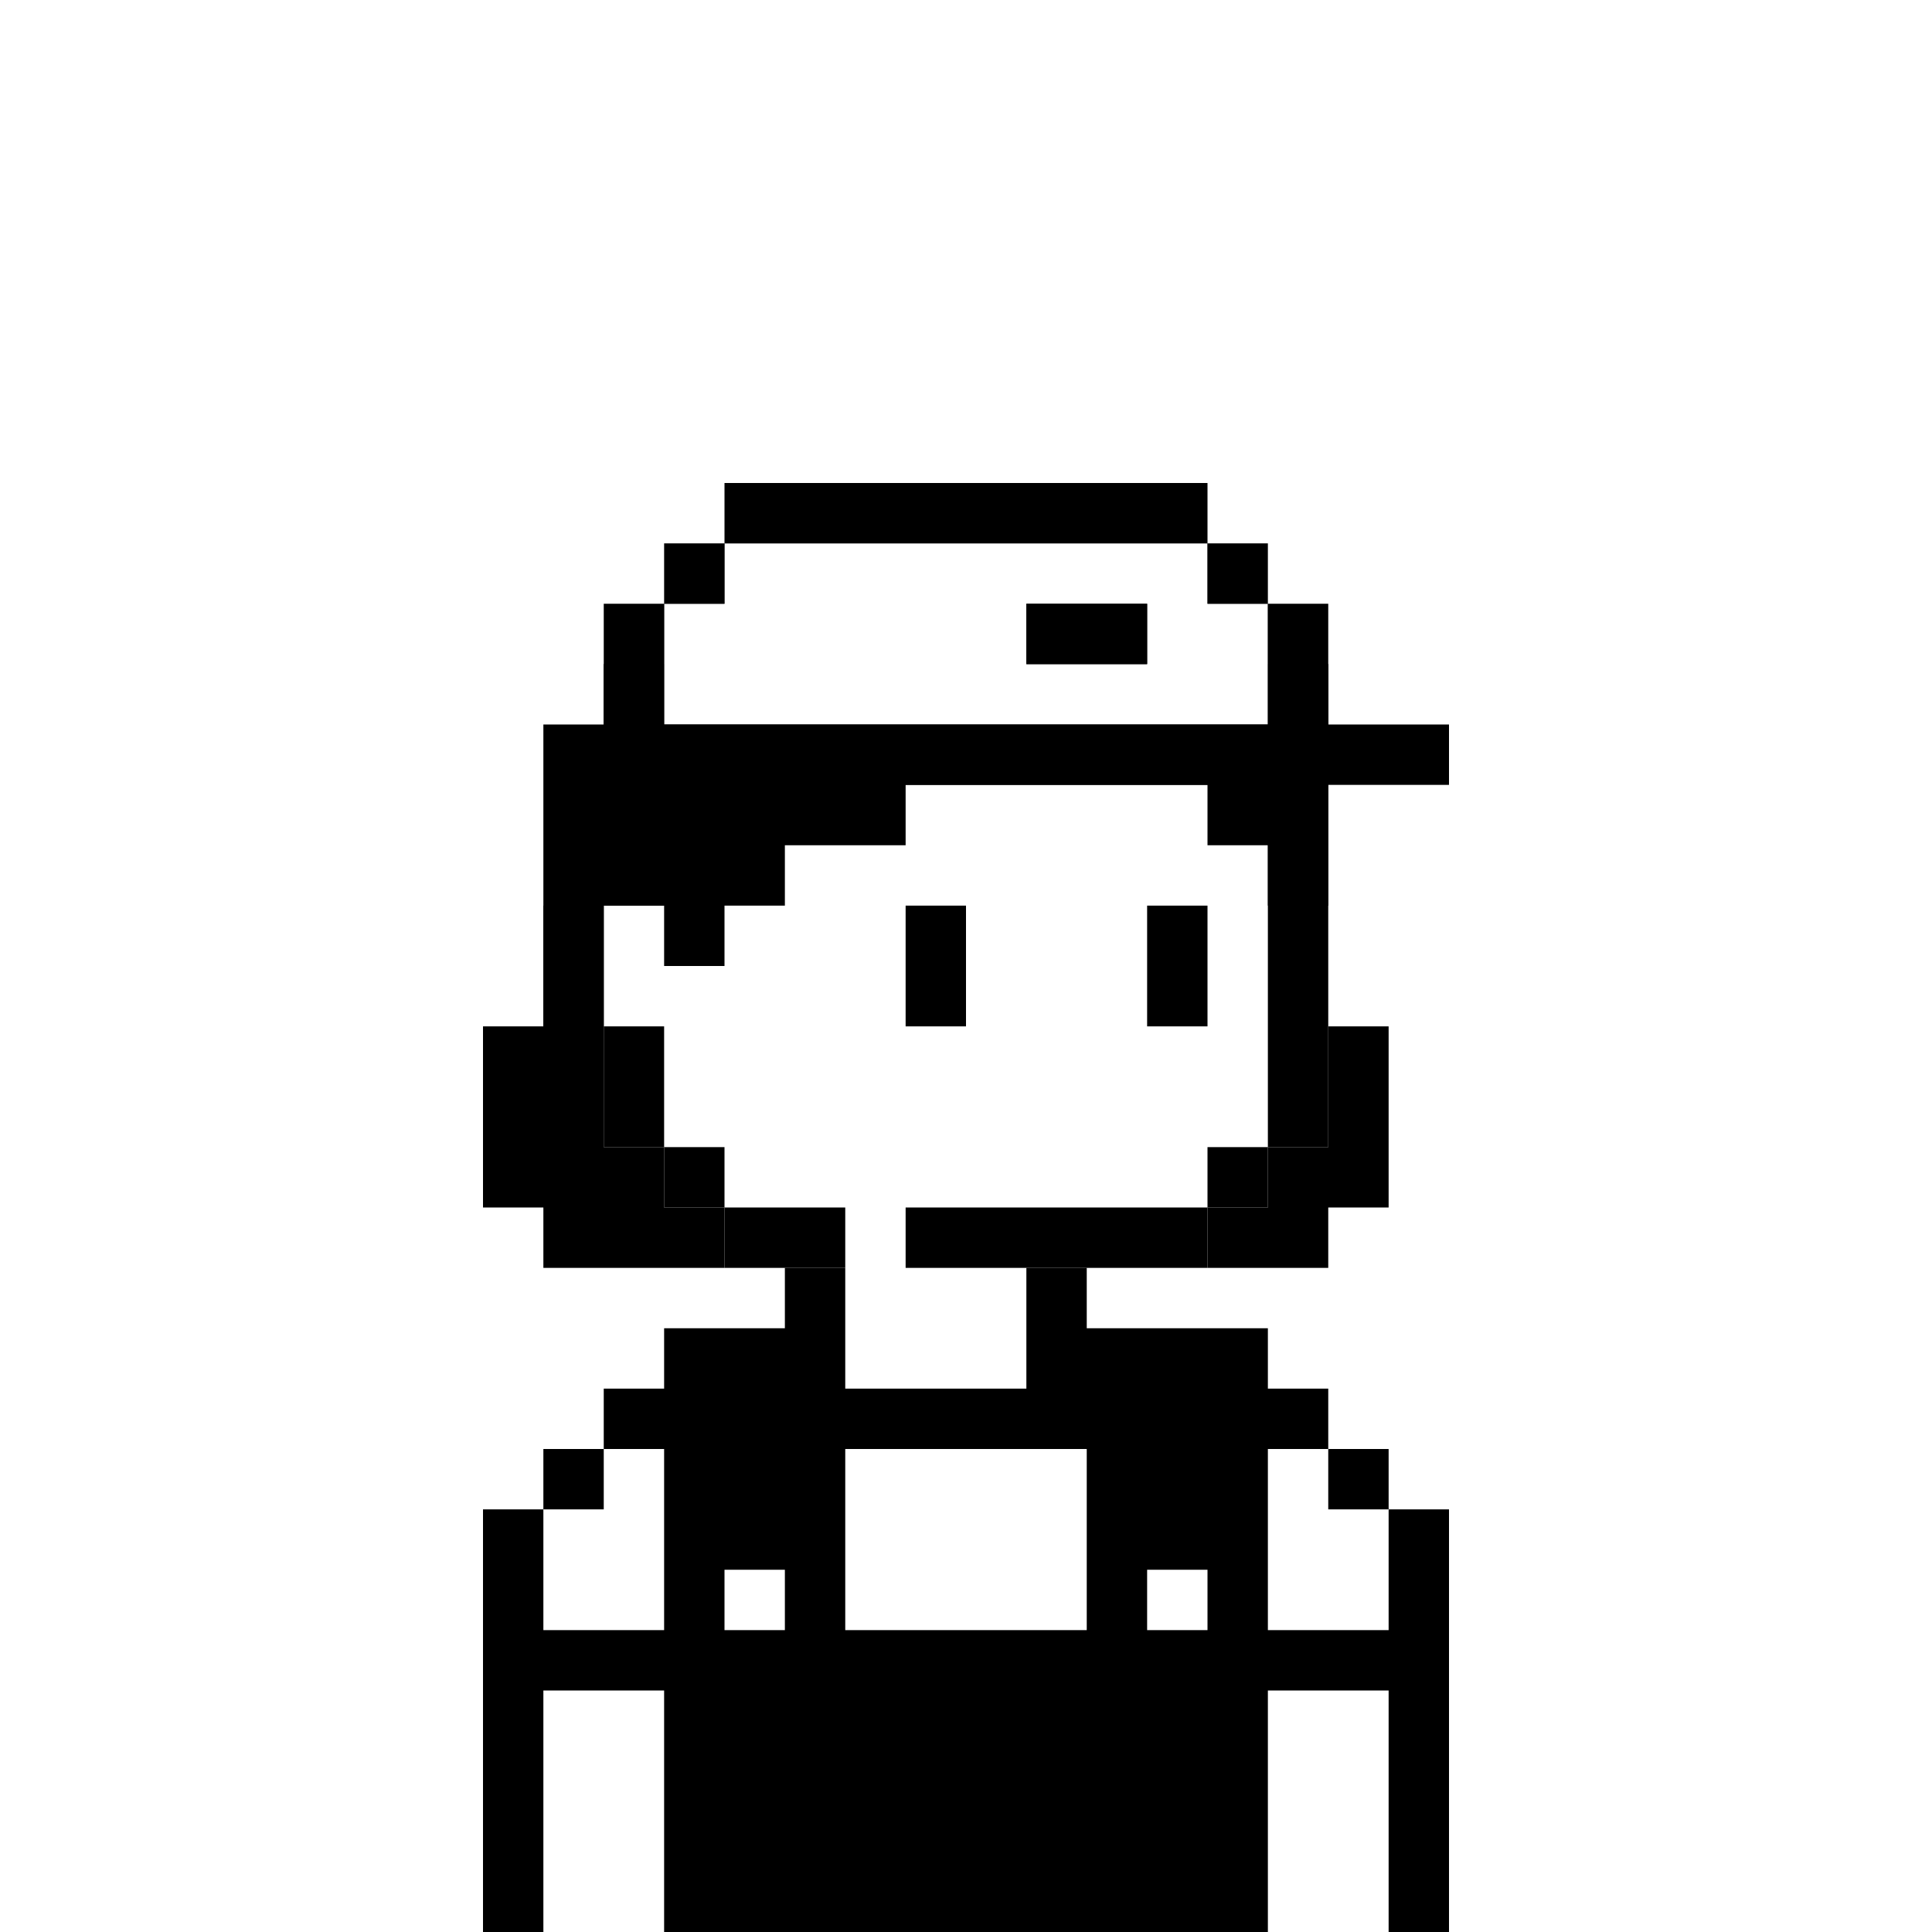
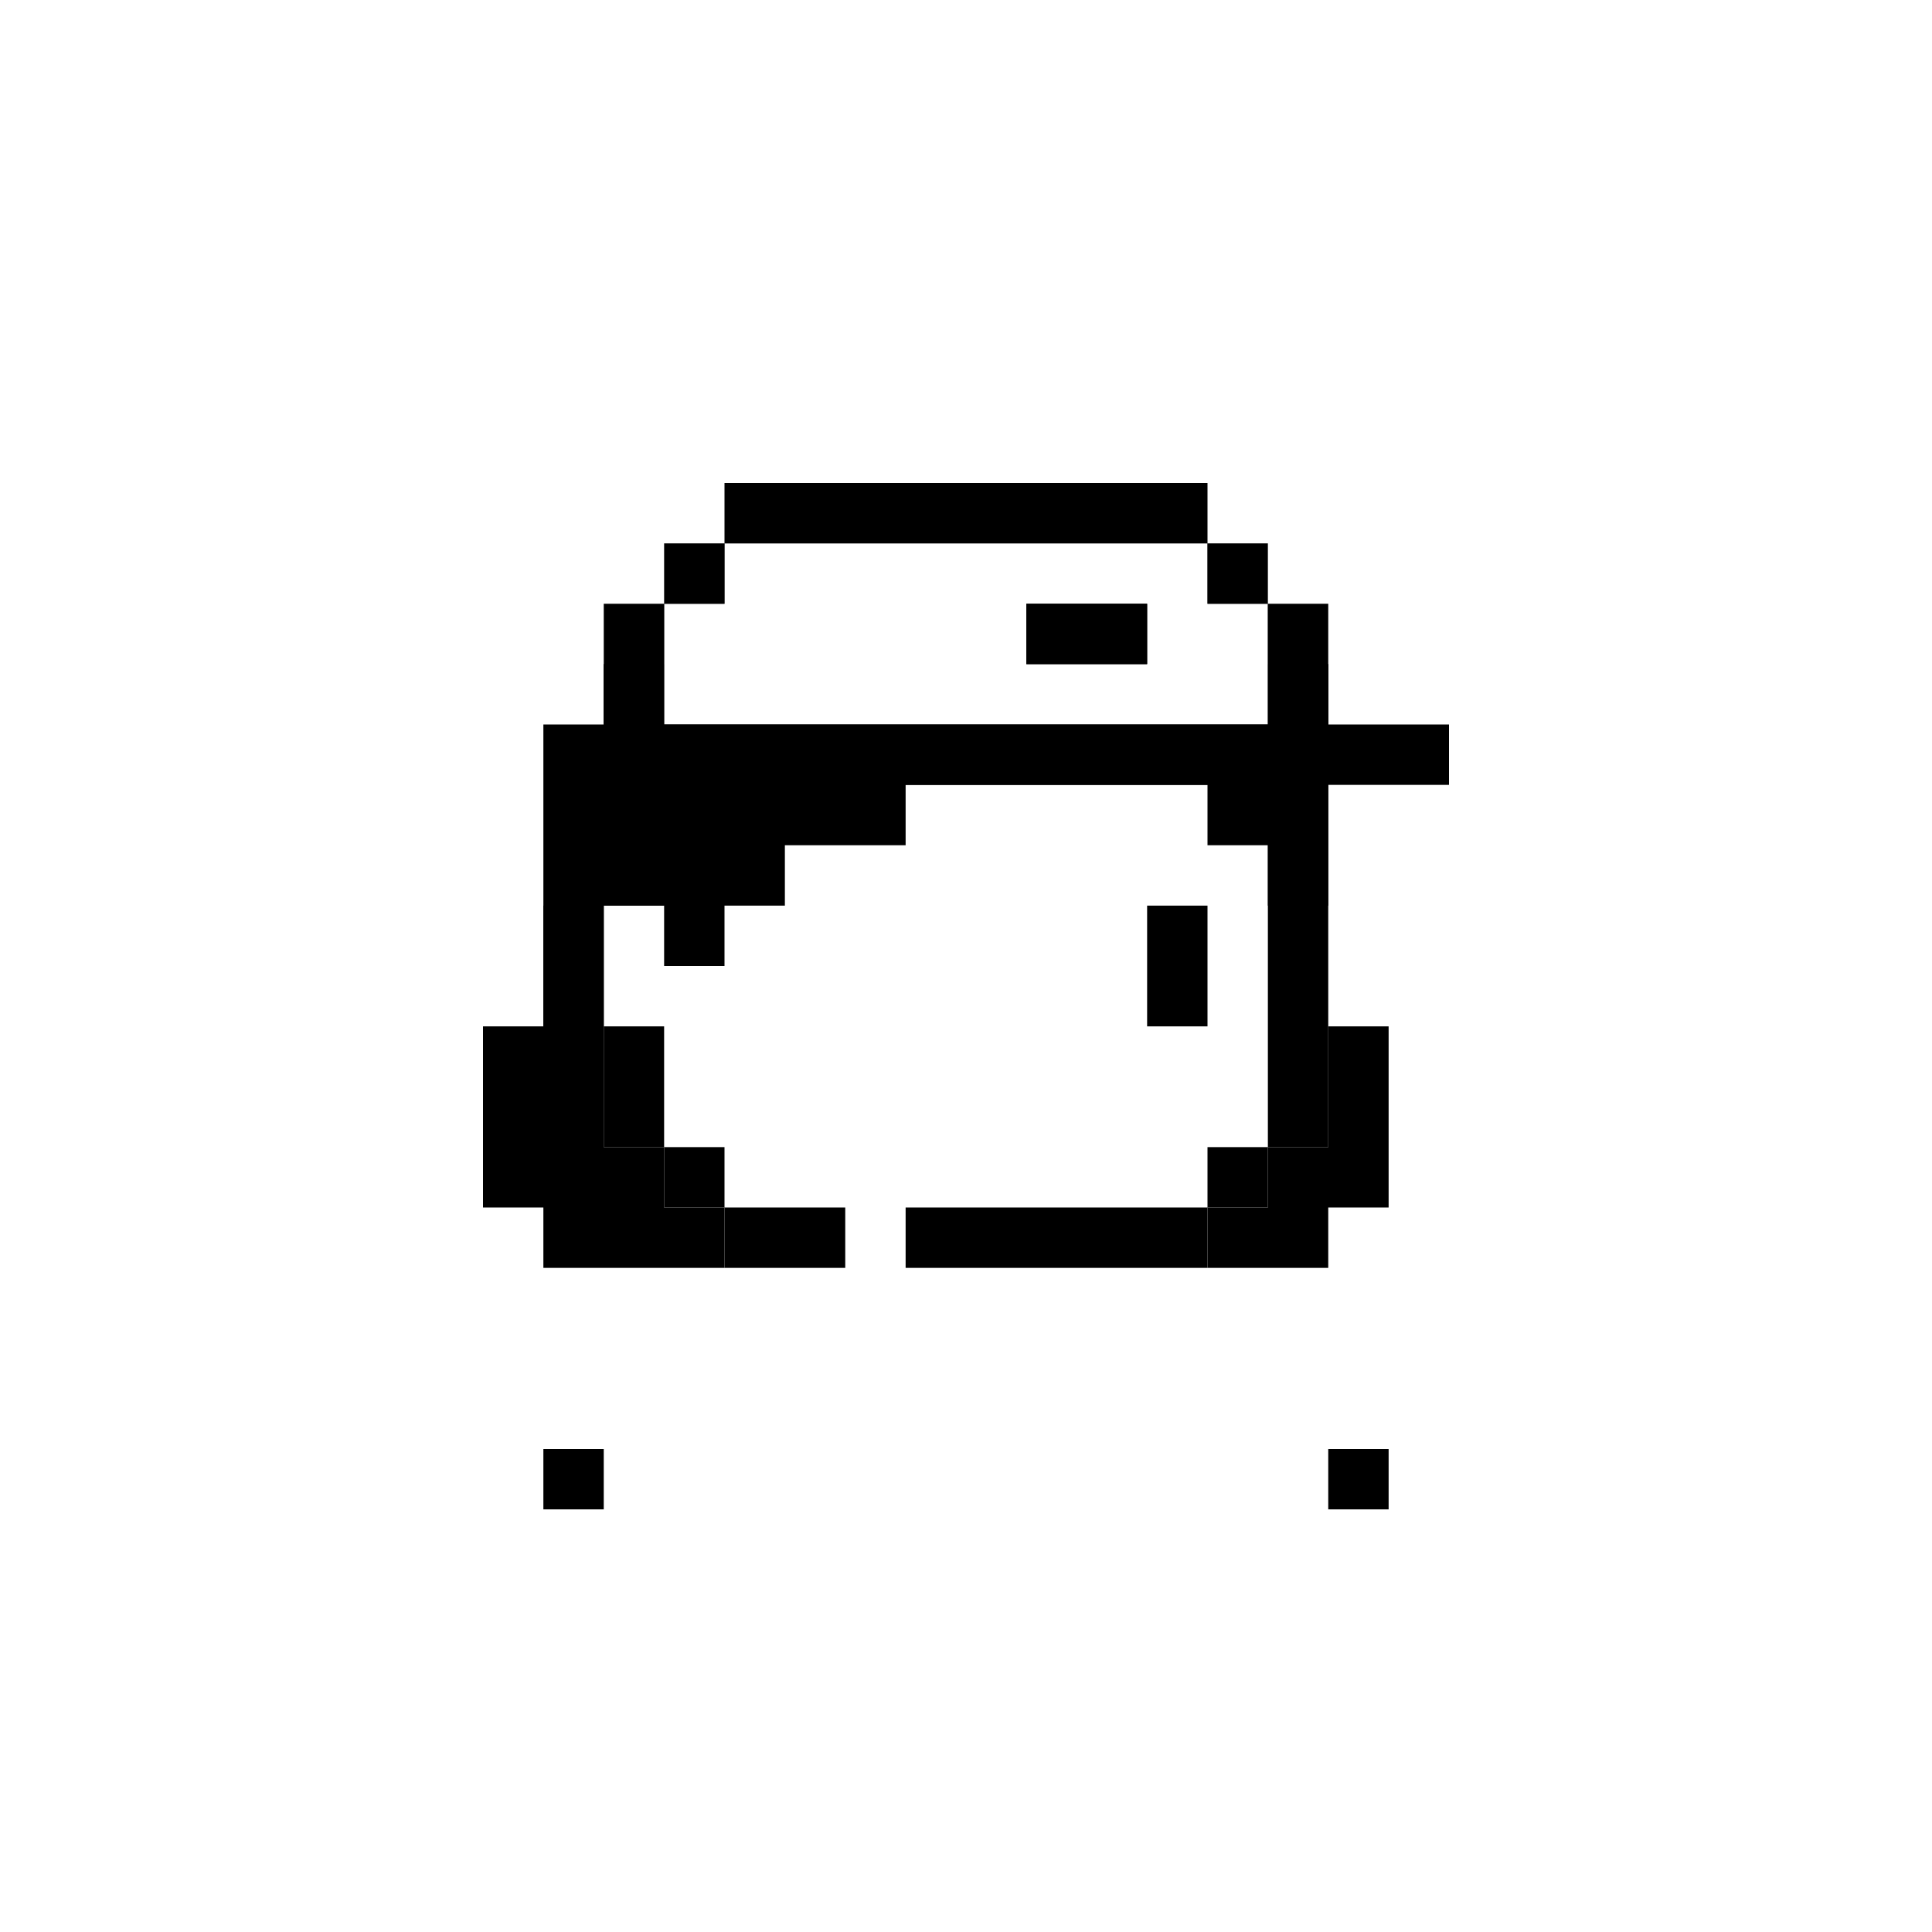
<svg xmlns="http://www.w3.org/2000/svg" width="32" height="32" viewBox="0 0 32 32" fill="none">
  <rect width="32" height="32" fill="white" />
  <path d="M20 9H12V10H11V11H10V15H9V17H10V19H11V20H12V21H14V20H12V19H11V17H10V15H11V11H12V10H20V11H21V19H20V20H15V21H20V20H21V19H22V11H21V10H20V9Z" fill="black" />
-   <path d="M16 15H15V17H16V15Z" fill="black" />
  <path d="M19 15H20V17H19V15Z" fill="black" />
-   <path fill-rule="evenodd" clip-rule="evenodd" d="M13 21H14V23H17V21H18V22H21V23H22V24H21V27H23V25H24V32H23V28H21V32H11V28H9V32H8V25H9V27H11V24H10V23H11V22H13V21ZM12 27H13V26H12V27ZM14 27H18V24H14V27ZM19 27H20V26H19V27Z" fill="black" />
  <path d="M10 24V25H9V24H10Z" fill="black" />
-   <path d="M23 25V24H22V25H23Z" fill="black" />
+   <path d="M23 25V24H22V25H23" fill="black" />
  <path d="M20 9H12V10H11V11H10V12H9V17H8V20H9V21H12V20H11V19H10V15H11V16H12V15H13V14H15V13H20V14H21V15H22V11H21V10H20V9Z" fill="black" />
  <path d="M22 17H23V20H22V21H20V20H21V19H22V17Z" fill="black" />
  <path fill-rule="evenodd" clip-rule="evenodd" d="M12 10H11V12H21V10H20V9H12V10ZM19 10H17V11H19V10Z" fill="white" />
  <path d="M12 8H20V9H12V8Z" fill="black" />
  <path d="M11 10V9H12V10H11Z" fill="black" />
  <path d="M21 10H22V12H24V13H10V10H11V12H21V10Z" fill="black" />
  <path d="M21 10V9H20V10H21Z" fill="black" />
  <path d="M19 10H17V11H19V10Z" fill="black" />
</svg>